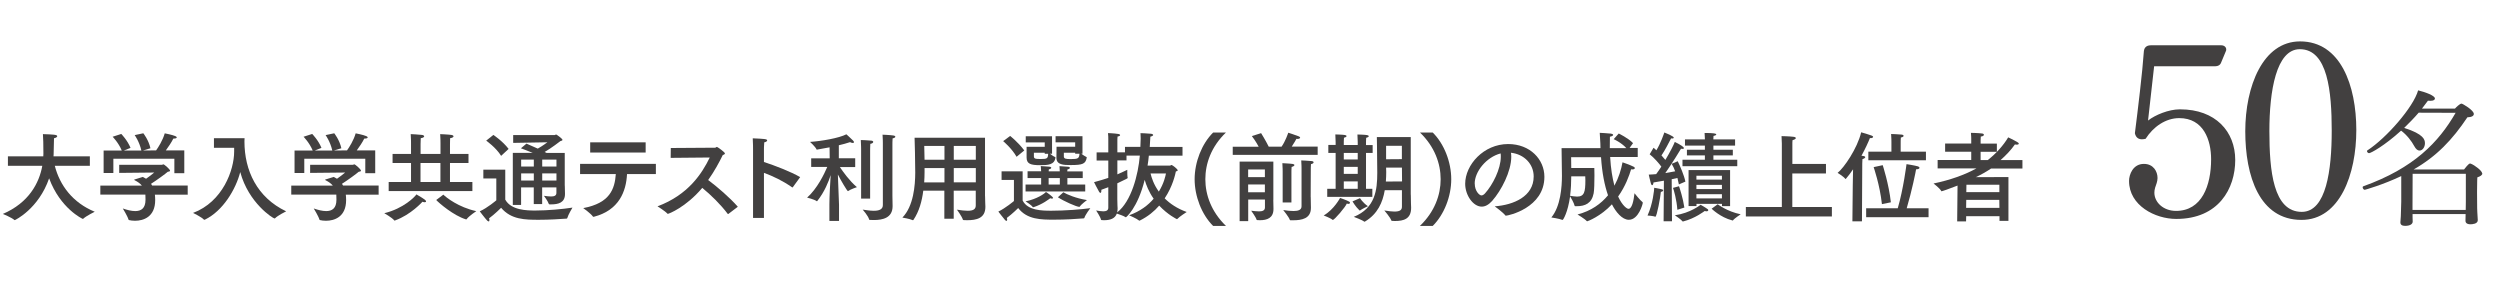
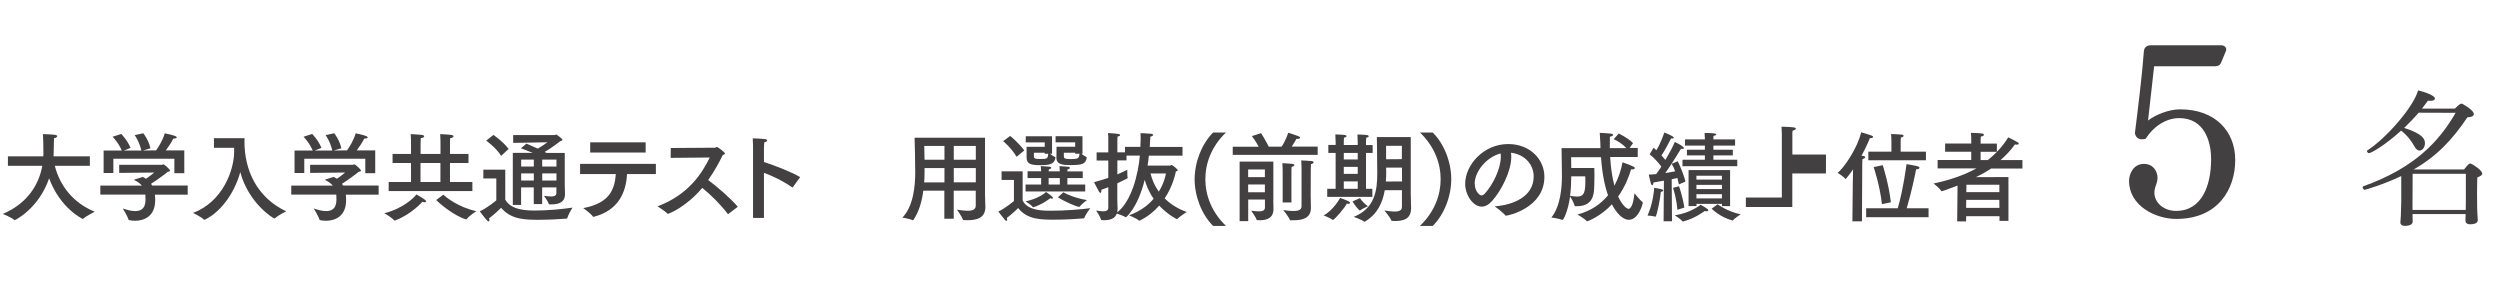
<svg xmlns="http://www.w3.org/2000/svg" id="uuid-fa13345d-c3f6-4168-8e8c-3efd99114fc1" data-name="レイヤー 2" width="410.63" height="48.56" viewBox="0 0 410.63 48.56">
  <defs>
    <style>
      .uuid-18e2e440-f9a9-4477-92be-328993c60553 {
        fill: #424040;
      }
    </style>
  </defs>
  <g id="uuid-0288e0d9-7440-4c82-8c1f-161f626a8afd" data-name="base">
    <g>
      <g>
        <path class="uuid-18e2e440-f9a9-4477-92be-328993c60553" d="M357.46,35.96c-3.48,0-7.76-2.2-7.76-6.24,0-1.04.64-2.8,2.44-2.8,1.56,0,2.24,1.24,2.24,2.32,0,.56-.24,1.12-.4,1.6-.08.28-.12.56-.12.8,0,1.6,1.48,3,3.56,3,4.24,0,5.76-4.16,5.76-8.48,0-3.16-1.24-6.76-5.24-6.76-2.24,0-4.28,1.44-5.52,3.4-.2.04-.4.08-.6.08-.52,0-1-.24-1.16-1,.48-3.8,1.24-10,1.48-13.52.04-.36.28-.92,1.12-.92h11.6c.44,0,.8.28.8.68,0,.08,0,.16-.04.24l-.8,1.92c-.16.44-.56.6-.92.6h-10.08c-.24,2.28-.72,6.44-1,8.92,1.16-.92,3.4-1.84,5.2-1.84h.08c5.8,0,9.04,3.64,9.04,8.32s-2.72,9.68-9.68,9.68Z" />
-         <path class="uuid-18e2e440-f9a9-4477-92be-328993c60553" d="M378.03,36.12c-6.92,0-9.24-7.2-9.24-14.56s2.88-14.76,9-14.76c6.68,0,9.24,7.28,9.24,14.56s-2.72,14.76-9,14.76ZM377.75,8.08c-3.88,0-5,6.88-5,13.44s.64,13.28,5.32,13.28c4.04,0,4.92-6.92,4.92-13.32s-.64-13.4-5.24-13.4Z" />
        <path class="uuid-18e2e440-f9a9-4477-92be-328993c60553" d="M407.73,28.48c0,.26-.29.48-.82.65,0,.07-.05.55-.05,2.42,0,.17.02,2.26.02,2.66,0,.43.05.94.05,1.08,0,.24.05.79.05.86v.02c0,.62-.94.67-1.2.67-.58,0-.82-.24-.82-.58,0-.1.02-.77.02-.98v-.12h-8.71v.55c0,.12.02.62.02.72-.02.34-.38.67-1.25.67-.5,0-.77-.19-.77-.55v-.07s.05-.58.07-.98c.02-.65.07-1.97.07-2.38v-4.2c-2.98,1.42-5.95,2.26-6,2.26-.17,0-.34-.24-.34-.41,0-.07.02-.14.1-.17,8.33-2.98,12.41-7.27,15.17-12.07l-6.07-.02c-.72.84-1.54,1.68-2.38,2.5,3.26,1.03,3.41,1.97,3.41,2.52,0,.62-.38,1.2-.89,1.2-.29,0-.58-.19-.89-.77-.38-.72-1.18-1.8-2.14-2.5-2.71,2.47-4.97,3.7-5.26,3.7-.17,0-.34-.19-.34-.34,0-.05.02-.1.07-.12,3.12-2.02,7.58-7.13,8.33-9.86,1.18.29,2.76.86,2.76,1.34,0,.22-.24.38-.74.38-.12,0-.26,0-.41-.02-.29.41-.62.84-.98,1.3h5.42c.17-.19.79-.82,1.08-.82.17,0,2.02,1.08,2.02,1.7,0,.29-.31.53-1.06.55-2.47,3.7-5.06,6.41-8.83,8.57h8.28c.74-.96.91-.98.98-.98.05,0,.07,0,.12.02.65.24,1.87,1.18,1.87,1.58ZM405.02,28.55h-8.74c0,1.2-.02,4.97-.02,4.97v.96h8.74c.02-.53.02-1.13.02-1.32v-4.61Z" />
      </g>
      <g>
        <path class="uuid-18e2e440-f9a9-4477-92be-328993c60553" d="M14.76,27.23h-5.76c.82,3.23,2.96,6.07,6.56,7.55,0,0-1.41.69-1.89,1.15-.03.03-.05.03-.06.03-.05,0-3.71-1.71-5.54-6.67-1.73,5.01-5.59,6.87-5.65,6.87-.02,0-.03,0-.06-.03-.45-.4-1.89-.99-1.89-.99,4.26-1.83,5.97-5.07,6.48-7.91H1.3v-1.55h5.81c.02-.16.02-.3.02-.45,0-1.41-.03-2.66-.08-3.2,1.7.06,2.35.08,2.35.34,0,.13-.19.27-.53.34,0,.43-.03,1.86-.06,2.62,0,.11-.02.24-.02.35h5.97v1.55Z" />
        <path class="uuid-18e2e440-f9a9-4477-92be-328993c60553" d="M30.87,31.97h-5.43c.03.27.05.54.05.82v.08c0,2.77-1.94,3.39-3.31,3.39-.38,0-.74-.05-.98-.11-.05-.02-.08-.05-.1-.1-.14-.53-.93-1.81-.93-1.81.69.24,1.41.43,2.05.43.96,0,1.68-.45,1.68-1.86v-.03c0-.26,0-.54-.02-.82h-7.4v-1.47h6.83c-.26-.32-.66-.62-1.22-.9-.03-.02-.05-.03-.05-.05,0-.03.03-.05.06-.06.11-.03,1.36-.42,1.36-.42.19.1.37.21.53.3.46-.32,1.02-.74,1.34-1.02l-5.75.06v-1.33h7.01c.1,0,.16-.08.24-.08.16,0,1.1.83,1.1,1.04,0,.11-.14.16-.38.19-.35.32-1.86,1.41-2.74,1.97.06.1.11.19.18.29h5.84v1.47ZM30.26,28.45h-1.62v-2.38h-10.02v2.35h-1.6v-3.7h2.98c-.54-1.3-1.5-2.26-1.5-2.26l1.42-.46s1.01,1.02,1.52,2.29l-1.09.43h2.87c-.34-1.49-1.1-2.53-1.1-2.53l1.42-.3s.86,1.06,1.17,2.46l-1.23.37,2.16-.02c.38-.53,1.09-1.65,1.42-2.8,0,0,1.26.24,1.75.46.14.06.22.14.22.21,0,.11-.16.19-.5.19h-.06c-.29.61-.85,1.42-1.23,1.94h3.03v3.75Z" />
        <path class="uuid-18e2e440-f9a9-4477-92be-328993c60553" d="M35.14,24.25v-1.55h5.03c0,.06-.02.32-.02.53,0,4.77,2.06,9.2,6.85,11.48,0,0-1.36.67-1.82,1.14-.03.03-.06.03-.1.03-.21,0-4.24-2.5-5.62-7.62-.74,2.85-2.83,6.37-5.79,7.81-.03.02-.06.03-.1.03s-.06-.02-.08-.03c-.35-.4-1.78-1.1-1.78-1.1,4.87-1.82,6.75-7.04,6.75-10.08v-.62h-3.33Z" />
        <path class="uuid-18e2e440-f9a9-4477-92be-328993c60553" d="M62.23,31.97h-5.43c.03.27.05.54.05.82v.08c0,2.77-1.94,3.39-3.31,3.39-.38,0-.74-.05-.98-.11-.05-.02-.08-.05-.1-.1-.14-.53-.93-1.81-.93-1.81.69.24,1.41.43,2.05.43.96,0,1.68-.45,1.68-1.86v-.03c0-.26,0-.54-.02-.82h-7.4v-1.47h6.83c-.26-.32-.66-.62-1.22-.9-.03-.02-.05-.03-.05-.05,0-.03.03-.05.06-.06.11-.03,1.36-.42,1.36-.42.19.1.37.21.53.3.46-.32,1.02-.74,1.34-1.02l-5.75.06v-1.33h7.01c.1,0,.16-.08.24-.08.16,0,1.1.83,1.1,1.04,0,.11-.14.16-.38.19-.35.32-1.86,1.41-2.74,1.97.06.1.11.19.18.29h5.84v1.47ZM61.62,28.45h-1.62v-2.38h-10.02v2.35h-1.6v-3.7h2.98c-.54-1.3-1.5-2.26-1.5-2.26l1.42-.46s1.01,1.02,1.52,2.29l-1.09.43h2.87c-.34-1.49-1.1-2.53-1.1-2.53l1.42-.3s.86,1.06,1.17,2.46l-1.23.37,2.16-.02c.38-.53,1.09-1.65,1.42-2.8,0,0,1.26.24,1.75.46.14.06.22.14.22.21,0,.11-.16.19-.5.19h-.06c-.29.61-.85,1.42-1.23,1.94h3.03v3.75Z" />
        <path class="uuid-18e2e440-f9a9-4477-92be-328993c60553" d="M64.91,36.21s-.06.03-.1.03c-.02,0-.03-.02-.06-.05-.38-.46-1.63-1.17-1.63-1.17,3.17-.77,5.04-2.71,5.28-3.09,1.52.88,1.58,1.01,1.58,1.15,0,.1-.1.14-.24.14-.1,0-.22-.03-.35-.08,0,0-1.89,2.13-4.48,3.06ZM76.95,26.77h-3.04v3.12h3.68v1.49h-13.75v-1.49h3.67v-3.12h-3.03v-1.49h3.03v-1.81s0-.86-.05-1.44c0,0,1.39.06,1.86.13.22.03.35.13.35.24s-.16.24-.56.3c-.02.37-.03.96-.03.96v1.62h3.27v-1.79s0-.8-.05-1.46c0,0,1.41.06,1.84.13.22.03.35.13.35.24s-.16.24-.56.3c-.02.4-.02,1.01-.02,1.01v1.57h3.04v1.49ZM69.07,26.77v3.12h3.27v-3.12h-3.27ZM72.82,31.97c.46.46,2.5,2.08,5.41,2.71,0,0-1.2.8-1.57,1.3-.03.05-.06.06-.1.06-.02,0-.03-.02-.06-.02-1.98-.61-4.37-2.64-4.85-3.17l1.17-.88Z" />
        <path class="uuid-18e2e440-f9a9-4477-92be-328993c60553" d="M83.01,32.82c.96,1.71,3.51,1.76,4.91,1.76,2.05,0,4.55-.24,6.11-.48,0,0-.7,1.15-.85,1.71-.02.06-.05.1-.13.1-1.09.08-2.83.19-4.51.19-2.29,0-4.59-.02-6.23-1.97,0,0-1.09,1.09-1.98,1.73.05.11.06.22.06.32,0,.11-.05.19-.13.19-.05,0-.14-.05-.24-.14-.38-.4-1.22-1.52-1.22-1.52,1.31-.59,2.72-1.81,2.72-1.81v-3.59h-2.13v-1.44h3.6v4.95ZM82.31,25.6c-.83-1.36-2.45-2.5-2.45-2.5l1.18-.94s1.52,1.01,2.5,2.3l-1.23,1.14ZM92.77,30.5l.03,1.31v.06c0,1.41-1.07,1.7-2.29,1.7h-.19c-.08,0-.14,0-.18-.08-.14-.45-.8-1.33-.8-1.33.43.06.83.11,1.17.11.53,0,.88-.13.88-.59v-.9h-2.34v2.74h-1.38v-2.74h-2.08v2.88h-1.36v-8.55h3.27c-.93-.4-1.83-.7-1.94-.75l.91-.77c.06.03.94.4,1.86.82.77-.43,1.58-1.04,1.58-1.04l-5.62.1v-1.28h6.8c.1,0,.16-.1.26-.1.06,0,1.04.69,1.04.88,0,.1-.13.16-.35.21,0,0-1.5,1.17-2.58,1.78.11.05.22.11.32.16h2.98v5.38ZM85.6,26.21v1.14h2.08v-1.14h-2.08ZM85.6,28.48v1.17h2.08v-1.17h-2.08ZM89.06,26.21v1.14h2.34v-1.14h-2.34ZM89.06,28.48v1.17h2.34v-1.17h-2.34Z" />
        <path class="uuid-18e2e440-f9a9-4477-92be-328993c60553" d="M107.73,28.59h-4.74c-.14,2.88-1.34,5.95-5.43,7.01-.03.02-.06.02-.08.02-.03,0-.06-.02-.1-.06-.32-.48-1.58-1.38-1.58-1.38,4.39-.82,5.17-3.14,5.35-5.59h-5.87v-1.67h12.45v1.67ZM106.05,25.05h-9.11v-1.67h9.11v1.67Z" />
        <path class="uuid-18e2e440-f9a9-4477-92be-328993c60553" d="M110.16,25.93l.02-1.62,7.28-.05c.13,0,.19-.13.3-.13.08,0,1.31.86,1.31,1.07,0,.11-.14.21-.35.26-.59,1.22-1.38,2.67-2.4,4.11,1.5,1.12,3.57,2.9,4.87,4.39l-1.55,1.18s-.05.02-.06.02-.03,0-.05-.03c-1.15-1.54-2.79-3.14-4.18-4.27-2.69,3.19-5.52,4.26-5.63,4.26-.03,0-.06,0-.1-.03-.34-.4-1.62-1.2-1.62-1.2,5.06-1.89,7.3-5.39,8.58-8.02l-6.42.06Z" />
        <path class="uuid-18e2e440-f9a9-4477-92be-328993c60553" d="M130.23,30.74s-.05.05-.06.05c-.03,0-.05-.02-.08-.03-1.47-1.04-3.12-1.83-4.61-2.37v7.41h-1.79v-11.3s0-1.14-.05-1.78c1.87.08,2.37.11,2.37.34,0,.11-.14.26-.48.32-.05.53-.05,1.15-.05,1.15v2.08c1.79.58,4.39,1.58,5.95,2.48l-1.2,1.65Z" />
-         <path class="uuid-18e2e440-f9a9-4477-92be-328993c60553" d="M140.45,27.44h-2.5c.48.72,1.6,2.3,2.8,3.3,0,0-1.06.35-1.44.64t-.03.02c-.14,0-1.26-1.94-1.66-2.74.06,1.31.19,4.56.19,4.96v2.67h-1.58v-2.74c0-1.17.13-3.63.21-4.79-.32,1.01-.99,2.74-2.21,4.27-.02.02-.03.03-.06.03,0,0-.02-.02-.03-.02-.4-.3-1.57-.58-1.57-.58,1.66-1.47,2.82-3.89,3.31-5.04h-2.64v-1.41h3.04l-.02-1.81c-.82.16-1.55.29-2.03.37-.02,0-.03.02-.05.02-.03,0-.05-.02-.06-.05-.21-.46-1.07-1.23-1.07-1.23,1.9-.13,4.75-.62,5.97-1.25,0,0,.77.69,1.09,1.02.11.11.16.21.16.27,0,.08-.06.13-.19.13-.11,0-.27-.03-.46-.13-.58.19-1.22.37-1.84.51v2.14h2.69v1.41ZM142.93,32.62h-1.49v-8.08s0-.7-.05-1.54c.05,0,1.1.03,1.74.1.19.02.3.11.3.21,0,.13-.14.26-.48.32-.03.48-.03,1.15-.03,1.15v7.84ZM146.58,32.11c0,.78.03,1.58.03,1.7v.06c0,1.94-1.66,2.27-3.07,2.27-.22,0-.46,0-.67-.02-.05,0-.1-.02-.11-.06-.14-.59-1.06-1.63-1.06-1.63.48.06,1.18.19,1.82.19.8,0,1.49-.19,1.49-.93v-10.16s0-.8-.05-1.41c0,0,1.23.05,1.76.13.22.03.34.11.34.21s-.16.22-.45.27c-.03.37-.03.98-.03.98v8.4Z" />
        <path class="uuid-18e2e440-f9a9-4477-92be-328993c60553" d="M161.8,32.21c0,.78.05,1.46.05,1.73v.05c0,1.87-1.47,2.18-3.01,2.18-.19,0-.38-.02-.58-.02-.03,0-.08-.03-.1-.06-.18-.58-.98-1.65-.98-1.65.72.11,1.3.18,1.76.18.94,0,1.33-.27,1.33-.88v-2.42h-3.62v4.61h-1.54v-4.61h-3.46c-.21,1.68-.67,3.41-1.63,4.82-.02.02-.05.03-.06.03h-.03c-.51-.24-1.71-.43-1.71-.43,1.84-1.89,2.1-5.28,2.11-7.36,0-1.7-.08-5.2-.11-5.76h11.57v9.6ZM151.86,27.6v.69c0,.53-.02,1.09-.06,1.67h3.33v-2.35h-3.27ZM151.81,23.97c0,.29.03,1.15.05,2.27h3.27v-2.27h-3.31ZM156.66,23.97v2.27h3.62v-2.27h-3.62ZM156.66,27.6v2.35h3.62v-2.35h-3.62Z" />
        <path class="uuid-18e2e440-f9a9-4477-92be-328993c60553" d="M167.97,32.94c.85,1.65,3.17,1.67,4.75,1.67,2.16,0,4.9-.21,6.37-.42,0,0-.82,1.06-.98,1.6-.02.05-.06.08-.13.08-1.12.1-3.07.21-4.83.21-2.13,0-4.45,0-5.91-1.91,0,0-.96.96-1.87,1.63.05.11.06.21.06.29,0,.13-.05.19-.11.19s-.14-.03-.24-.14c-.29-.32-1.1-1.39-1.1-1.39,1.15-.54,2.56-1.73,2.56-1.73v-3.47h-2.03v-1.41h3.46v4.8ZM166.98,25.76c-.8-1.41-2.21-2.58-2.21-2.58l1.15-.85s1.31,1.02,2.32,2.38l-1.26,1.04ZM169.75,34.02s-.05.02-.06.02c-.03,0-.05-.02-.06-.03-.22-.34-1.18-.94-1.18-.94,1.87-.37,3.12-1.26,3.35-1.54.19.1,1.17.8,1.17.98,0,.08-.08.11-.19.11-.1,0-.19-.02-.27-.06-.19.13-1.23.98-2.74,1.47ZM177.86,29.25h-2.54v1.06h2.93v1.14h-9.8v-1.14h2.56v-1.06h-2.23v-1.12h2.23c-.02-.16-.03-.5-.06-.85.13.02,1.14.06,1.42.1.21.03.3.1.3.18,0,.1-.14.21-.4.26-.02.08-.02.21-.02.32h1.82c0-.18-.02-.5-.05-.85.13.02,1.06.06,1.42.1.21.02.29.1.29.18,0,.1-.14.22-.4.26-.02.08-.02.21-.03.32h2.54v1.12ZM172.8,25.25h-.35c.27.21.66.48.86.54.05.02.05.06.05.11-.16,1.18-1.23,1.23-2.53,1.23-1.55,0-2.21-.22-2.21-1.26v-1.76h2.98v-.72h-3.12v-1.01h4.32v2.87ZM171.6,25.25v-.16h-1.78v.58c0,.34.13.45,1.06.45,1.15,0,1.25-.1,1.28-.86h-.56ZM172.24,29.25v1.06h1.84v-1.06h-1.84ZM177.8,25.25h-.21c.27.19.67.46.86.54.03.02.05.03.05.06v.03c-.18,1.04-.66,1.23-2.64,1.23-1.14,0-2.35-.02-2.34-1.2l.02-1.81h3.06v-.72h-3.22v-1.01h4.42v2.87ZM174.65,31.58c.59.35,2.11,1.01,3.89,1.28,0,0-.91.66-1.18,1.07-.02.03-.05.05-.06.05-.48,0-2.61-.96-3.54-1.58l.9-.82ZM176.6,25.25v-.16h-1.86v.61c0,.38.34.43,1.15.43,1.22,0,1.36-.13,1.42-.88h-.72Z" />
        <path class="uuid-18e2e440-f9a9-4477-92be-328993c60553" d="M194.21,25.57h-5.51c-.05.51-.11,1.06-.21,1.63h3.68c.1,0,.16-.1.26-.1.13,0,1.01.66,1.01.88,0,.1-.13.14-.3.18-.1.48-.51,2.43-1.84,4.42.86.86,2.03,1.67,3.62,2.24,0,0-1.17.74-1.54,1.14-.03.03-.05.03-.08.03-.02,0-1.47-.7-2.9-2.22-.8.93-1.84,1.79-3.17,2.45-.03.02-.06.03-.08.03-.03,0-.05-.02-.06-.03-.37-.32-1.63-.86-1.63-.86,1.84-.66,3.14-1.67,4.03-2.72-.8-1.14-1.23-2.26-1.47-3.1-1.18,4.69-3.06,6.15-3.09,6.15-.02,0-.03,0-.05-.02-.29-.21-1.12-.48-1.44-.59-.3.83-1.09,1.09-2.11,1.09-.13,0-.26-.02-.38-.02-.06,0-.1-.02-.11-.08-.11-.48-.8-1.5-.8-1.5.37.06.8.14,1.17.14.46,0,.83-.13.83-.58v-3.38c-.34.14-.72.27-1.14.42v.14c0,.26-.06.37-.16.37-.06,0-.14-.06-.21-.18-.35-.59-.83-1.58-.83-1.58.86-.22,1.65-.48,2.34-.7v-2.85h-1.92v-1.34h1.92v-2.16c0-.24,0-.64-.05-1.01,0,0,.99.03,1.67.14.21.03.32.11.32.19,0,.1-.13.19-.42.24-.03.27-.03.62-.03.62v1.97h1.25v-.9h2.53c.03-.59.05-1.04.05-1.39s-.02-.64-.03-.86c0,0,1.14.03,1.73.1.19.02.35.1.35.21,0,.08-.13.19-.46.27-.02.14-.03.75-.1,1.68h5.38v1.46ZM185.03,25.57v.78h-1.5v2.29c.78-.34,1.34-.61,1.63-.75v.19c0,.3,0,.86.06,1.1v.05c0,.06-.05.1-1.7.88v2.62c0,.78.05,1.38.05,1.49,0,.26-.03.48-.08.67,2.34-1.79,3.47-6.21,3.73-9.33h-2.19ZM188.98,28.49c.16.67.51,1.81,1.36,2.98.83-1.34,1.1-2.58,1.17-2.98h-2.53Z" />
        <path class="uuid-18e2e440-f9a9-4477-92be-328993c60553" d="M201.36,21.77c-2.42,2.32-3.38,5.11-3.38,7.67s.98,5.35,3.39,7.67h-2.11c-1.89-1.87-3.04-4.88-3.04-7.67s1.15-5.79,3.04-7.67h2.1Z" />
        <path class="uuid-18e2e440-f9a9-4477-92be-328993c60553" d="M216.44,25.44h-13.96v-1.34h4.26c-.43-.83-1.02-1.63-1.12-1.75l1.52-.48s.75,1.2,1.25,2.22h2.11c.64-.9,1.06-2.18,1.1-2.29,0,0,1.18.37,1.71.59.16.06.24.14.24.22,0,.11-.18.21-.45.21-.05,0-.11-.02-.16-.02-.03.06-.37.7-.77,1.28h4.26v1.34ZM209.14,32.83c0,.26.03,1.44.03,1.44v.06c0,1.49-1.06,1.84-2.24,1.84-.14,0-.29,0-.43-.02-.06,0-.1-.02-.11-.08-.11-.4-.88-1.46-.88-1.46.42.05.88.11,1.28.11.54,0,.98-.13.98-.64v-1.31h-2.75v3.55h-1.41v-9.78h5.54v6.27ZM205.01,27.84v1.25h2.75v-1.25h-2.75ZM205.01,30.3v1.28h2.75v-1.28h-2.75ZM212.12,33.25h-1.44v-5.07s0-.74-.05-1.38c.1.02,1.18.05,1.71.13.18.03.27.1.27.19s-.14.22-.46.3c-.03.35-.03.78-.03.85v4.98ZM215.29,32.37c0,.77.03,1.54.03,1.71v.08c0,1.74-1.49,2.02-2.91,2.02h-.42c-.06,0-.11,0-.13-.06-.14-.46-1.09-1.62-1.09-1.62.59.1,1.18.16,1.7.16.77,0,1.31-.18,1.31-.77v-6.16c0-.13,0-.72-.05-1.38,0,0,1.25.05,1.74.11.19.02.29.11.29.21,0,.11-.14.24-.43.29-.03.4-.03.85-.03.93l-.02,4.48Z" />
        <path class="uuid-18e2e440-f9a9-4477-92be-328993c60553" d="M218.91,36.13s-.02,0-.03-.02c-.32-.29-1.46-.72-1.46-.72,1.71-.99,2.69-2.88,2.69-2.88,0,0,1.12.38,1.5.61.08.05.13.11.13.18,0,.1-.1.19-.27.19-.08,0-.16-.02-.26-.05-.21.56-2.03,2.69-2.3,2.69ZM225.46,25.12h-1.09v5.89h1.04v1.33h-7.41v-1.33h1.38v-5.89h-1.2v-1.31h1.2v-.48s-.02-.74-.05-1.25c0,0,1.28.03,1.6.1.16.03.24.1.24.18,0,.1-.13.19-.42.26-.03.3-.03.83-.03.83v.37h2.29v-.48s-.02-.74-.05-1.25c0,0,1.28.03,1.6.1.16.03.26.1.26.18,0,.1-.13.19-.42.26-.03.3-.03.83-.03.83v.37h1.09v1.31ZM220.72,25.12v1.07h2.29v-1.07h-2.29ZM220.72,27.41v1.15h2.29v-1.15h-2.29ZM220.72,29.79v1.22h2.29v-1.22h-2.29ZM223.38,32.54s.42.72,1.3,1.33c0,0-.98.45-1.28.69-.02.02-.03.02-.03.02-.03,0-.05-.02-.08-.03-.66-.62-1.14-1.47-1.14-1.47l1.23-.53ZM231.73,31.98c0,1.15.05,1.94.05,2.13v.03c0,1.83-1.23,2.16-2.66,2.16-.16,0-.3-.02-.46-.02-.05,0-.11-.02-.13-.06-.14-.48-1.15-1.65-1.15-1.65.7.11,1.25.18,1.66.18.96,0,1.23-.3,1.23-.8v-2.71h-2.82c-.34,2-1.17,3.91-3.25,5.15-.02.02-.05.03-.06.03-.03,0-.05-.02-.08-.03-.37-.29-1.7-.77-1.7-.77,3.54-1.44,3.86-4.42,3.86-7.25,0-.66-.02-1.3-.02-1.91,0-1.31-.05-3.95-.05-3.95h5.57v9.46ZM227.67,27.53c0,.24.02.5.02.75,0,.5-.02,1.01-.06,1.54l2.66-.02-.02-2.27h-2.59ZM227.67,23.95v2.21l2.59-.02v-2.19h-2.59Z" />
        <path class="uuid-18e2e440-f9a9-4477-92be-328993c60553" d="M235.33,21.77c1.89,1.87,3.04,4.87,3.04,7.67s-1.15,5.79-3.04,7.67h-2.11c2.43-2.32,3.41-5.11,3.41-7.67s-.98-5.35-3.39-7.67h2.1Z" />
        <path class="uuid-18e2e440-f9a9-4477-92be-328993c60553" d="M248.23,25.74c0,2.4-1.62,5.54-3.15,7.27-.58.64-1.15.93-1.7.93-1.41,0-2.72-1.87-2.72-3.75,0-3.11,3.03-6.53,7.06-6.53,3.62,0,5.95,2.54,5.95,5.38,0,5.11-5.94,6.39-6.34,6.39-.03,0-.06-.02-.08-.05-.35-.48-1.74-1.49-1.74-1.49,3.1-.22,6.4-1.62,6.4-4.91,0-2.02-1.55-3.65-3.73-3.89.03.21.05.43.05.66ZM242.23,30.16c0,1.23.77,1.94,1.1,1.94.19,0,.4-.13.59-.34,1.26-1.39,2.59-4,2.59-6.02,0-.18,0-.37-.03-.54-2.34.61-4.26,2.98-4.26,4.96Z" />
        <path class="uuid-18e2e440-f9a9-4477-92be-328993c60553" d="M267.64,24.3h1.36v1.49h-4.53c.11,1.92.37,3.47.7,4.71.7-1.3,1.12-2.66,1.33-3.84,0,0,1.25.42,1.86.74.11.05.16.13.16.21,0,.11-.13.22-.4.22-.06,0-.13,0-.21-.02-.3,1.01-.91,2.75-2.13,4.47.72,1.55,1.46,2.02,1.7,2.02.58,0,.85-1.34.99-2.56,0,0,.93,1.18,1.33,1.47.02.02.03.05.03.1,0,.18-.69,2.79-2.29,2.79-1.1,0-2.14-1.28-2.78-2.54-1.84,1.98-3.99,2.79-4.07,2.79-.02,0-.05-.02-.06-.03-.29-.35-1.52-1.09-1.52-1.09,2.24-.58,3.86-1.76,5.01-3.15-.56-1.6-.98-3.67-1.15-6.26h-4.91s.02.91.02,1.78h3.79c.02.34.02.75.02,1.2,0,1.15-.03,2.45-.13,2.96-.32,1.65-1.42,2.11-2.75,2.11h-.27c-.06,0-.1-.02-.11-.08-.08-.4-.59-1.31-.74-1.54-.37,2.66-1.14,3.87-1.22,3.87h-.05c-.51-.21-1.81-.4-1.81-.4,1.52-1.82,1.74-5.04,1.74-6.83,0-.74-.06-4.56-.06-4.56h6.39c0-.26-.02-.51-.02-.78-.02-.56-.05-1.1-.1-1.73,0,0,1.3.06,1.86.13.19.03.34.11.34.21,0,.11-.14.22-.53.3-.02.66-.02,1.28-.02,1.87h2.72c-.85-.94-2.08-1.47-2.08-1.47l.83-.93s1.55.74,2.35,1.58l-.59.82ZM258.08,28.96v.03c0,.98-.05,2.08-.19,3.17.42.06.8.13,1.15.13,1.18,0,1.36-.75,1.36-2.67,0-.21-.02-.43-.02-.66h-2.3Z" />
        <path class="uuid-18e2e440-f9a9-4477-92be-328993c60553" d="M271.9,35.59h-.03c-.32-.13-1.26-.19-1.26-.19.88-1.92,1.09-4.18,1.1-4.56,1.38.26,1.47.27,1.47.42,0,.11-.11.21-.38.26-.06.8-.66,4.08-.9,4.08ZM275.57,26.48c.4.82,1.04,2.29,1.26,3.35l-1.07.46c-.06-.34-.14-.69-.24-1.06-.26.06-.58.13-.94.21l.05,6.9h-1.38l.05-6.66c-.54.1-1.12.19-1.71.29-.02.26-.11.45-.22.45-.08,0-.16-.1-.22-.32-.13-.45-.34-1.42-.34-1.42.4-.02.8-.03,1.22-.08.29-.38.58-.82.85-1.23-.42-.56-1.12-1.39-1.92-2.03l.64-1.07c.16.13.32.27.46.42.69-1.09,1.28-2.83,1.31-2.93.16.06,1.55.61,1.55.85,0,.08-.08.14-.26.14-.05,0-.11,0-.18-.02-.35.66-.99,1.95-1.58,2.8.24.27.46.53.64.74.78-1.3,1.38-2.5,1.55-2.96,1.12.56,1.49.85,1.49,1.02,0,.08-.06.13-.21.13-.06,0-.14,0-.26-.03-.1.16-1.41,2.34-2.58,4,.64-.1,1.22-.21,1.62-.29-.16-.46-.37-.9-.58-1.23l.99-.42ZM275.78,30.59c.11.3.66,1.98.88,3.5l-1.15.37c-.11-1.62-.59-3.31-.72-3.6l.99-.27ZM280.58,34.53c0,.1-.11.18-.3.18-.08,0-.18-.02-.29-.05,0,0-1.58,1.23-3.52,1.71-.02,0-.05.02-.06.02s-.05-.02-.06-.05c-.22-.29-1.25-.98-1.25-.98,2.59-.37,4.23-1.73,4.23-1.73,0,0,.8.45,1.15.72.08.05.11.11.11.18ZM285,23.92h-3.57v.67h3.19v.93h-3.19v.72h3.92v1.06h-9v-1.06h3.68v-.72h-2.95v-.93h2.95v-.67h-3.27v-1.02h3.27v-.13s-.02-.61-.05-.93c1.57,0,1.92.1,1.92.24,0,.1-.14.19-.45.24-.02.18-.03.5-.03.5v.08h3.57v1.02ZM284.17,33.86h-1.33v-.38h-4.19v.37h-1.3v-5.92h6.82v5.94ZM278.64,28.86v.64h4.19v-.64h-4.19ZM278.64,30.37v.69h4.19v-.69h-4.19ZM278.64,31.9v.69h4.19v-.69h-4.19ZM282.13,33.55s1.52,1.18,3.78,1.65c0,0-1.02.66-1.26.99-.02.03-.03.03-.06.03-.02,0-.03,0-.06-.02-1.97-.5-3.39-1.92-3.39-1.92l1.01-.74Z" />
-         <path class="uuid-18e2e440-f9a9-4477-92be-328993c60553" d="M299.91,28.49h-5.52v5.51h6.5v1.55h-14.13v-1.55h5.91v-10.44s-.02-.7-.05-1.2c0,0,1.2.02,1.9.1.3.03.45.11.45.22s-.19.26-.54.34c-.03.24-.03.45-.03.58v3.33h5.52v1.57Z" />
+         <path class="uuid-18e2e440-f9a9-4477-92be-328993c60553" d="M299.91,28.49h-5.52v5.51h6.5h-14.13v-1.55h5.91v-10.44s-.02-.7-.05-1.2c0,0,1.2.02,1.9.1.3.03.45.11.45.22s-.19.26-.54.34c-.03.24-.03.45-.03.58v3.33h5.52v1.57Z" />
        <path class="uuid-18e2e440-f9a9-4477-92be-328993c60553" d="M305.81,36.35h-1.55l.06-5.92c0-.54.03-1.67.05-2.62-.37.54-.75,1.07-1.17,1.55-.02.03-.05.03-.06.03s-.03,0-.05-.02c-.27-.37-1.26-.98-1.26-.98,1.02-.78,3.25-4.02,3.87-6.66.27.05,1.38.42,1.7.53.18.06.26.14.26.22,0,.11-.16.21-.38.21-.05,0-.1,0-.14-.02-.27.69-.75,1.74-1.39,2.91.1.02.18.03.22.03.29.03.4.11.4.21,0,.11-.19.24-.46.32-.02.19-.03.72-.03.72l-.05,9.48ZM316.76,35.67h-10.24v-1.46h5.19c.93-3.17,1.44-7.25,1.44-7.25,0,0,1.36.21,1.89.37.14.05.24.14.24.24,0,.11-.16.24-.56.24-.05.37-.69,3.54-1.54,6.4h3.59v1.46ZM316.34,26.32h-9.46v-1.41h3.79v-1.57s0-.77-.05-1.33c.08,0,1.39.05,1.76.1.19.03.29.11.29.21s-.14.21-.45.27c-.03.27-.03.8-.03.8v1.52h4.15v1.41ZM309.24,27.13s1.01,3.09,1.34,6.1l-1.47.3c-.34-3.15-1.36-6.08-1.36-6.08l1.49-.32Z" />
        <path class="uuid-18e2e440-f9a9-4477-92be-328993c60553" d="M332.18,27.68h-5.14c-.74.5-1.58.98-2.51,1.42l5.36-.02v7.2h-1.47v-.77h-5.47l-.02.86h-1.46l.06-5.89c-1.41.56-2.56.94-2.62.94-.03,0-.05-.02-.06-.05-.21-.43-1.26-1.23-1.26-1.23,2.69-.56,5.11-1.41,7.04-2.48h-6.37v-1.38h5.52v-1.36h-4.29v-1.34h4.29v-.8s0-.51-.05-.96c0,0,1.2.02,1.87.11.16.03.26.11.26.21,0,.11-.14.26-.51.29-.03.27-.03.58-.03.58v.58h2.67v1.34h-2.67v1.36h1.18c1.36-1.07,2.58-2.42,3.35-3.73,0,0,.99.46,1.58.83.11.06.16.14.16.21,0,.08-.1.16-.34.16-.08,0-.19-.02-.3-.03-.61.88-1.46,1.78-2.35,2.56h3.59v1.38ZM322.96,32.83l-.02,1.31h5.47l-.02-1.31h-5.44ZM322.99,30.34l-.02,1.22h5.43v-1.22h-5.41Z" />
      </g>
    </g>
  </g>
</svg>